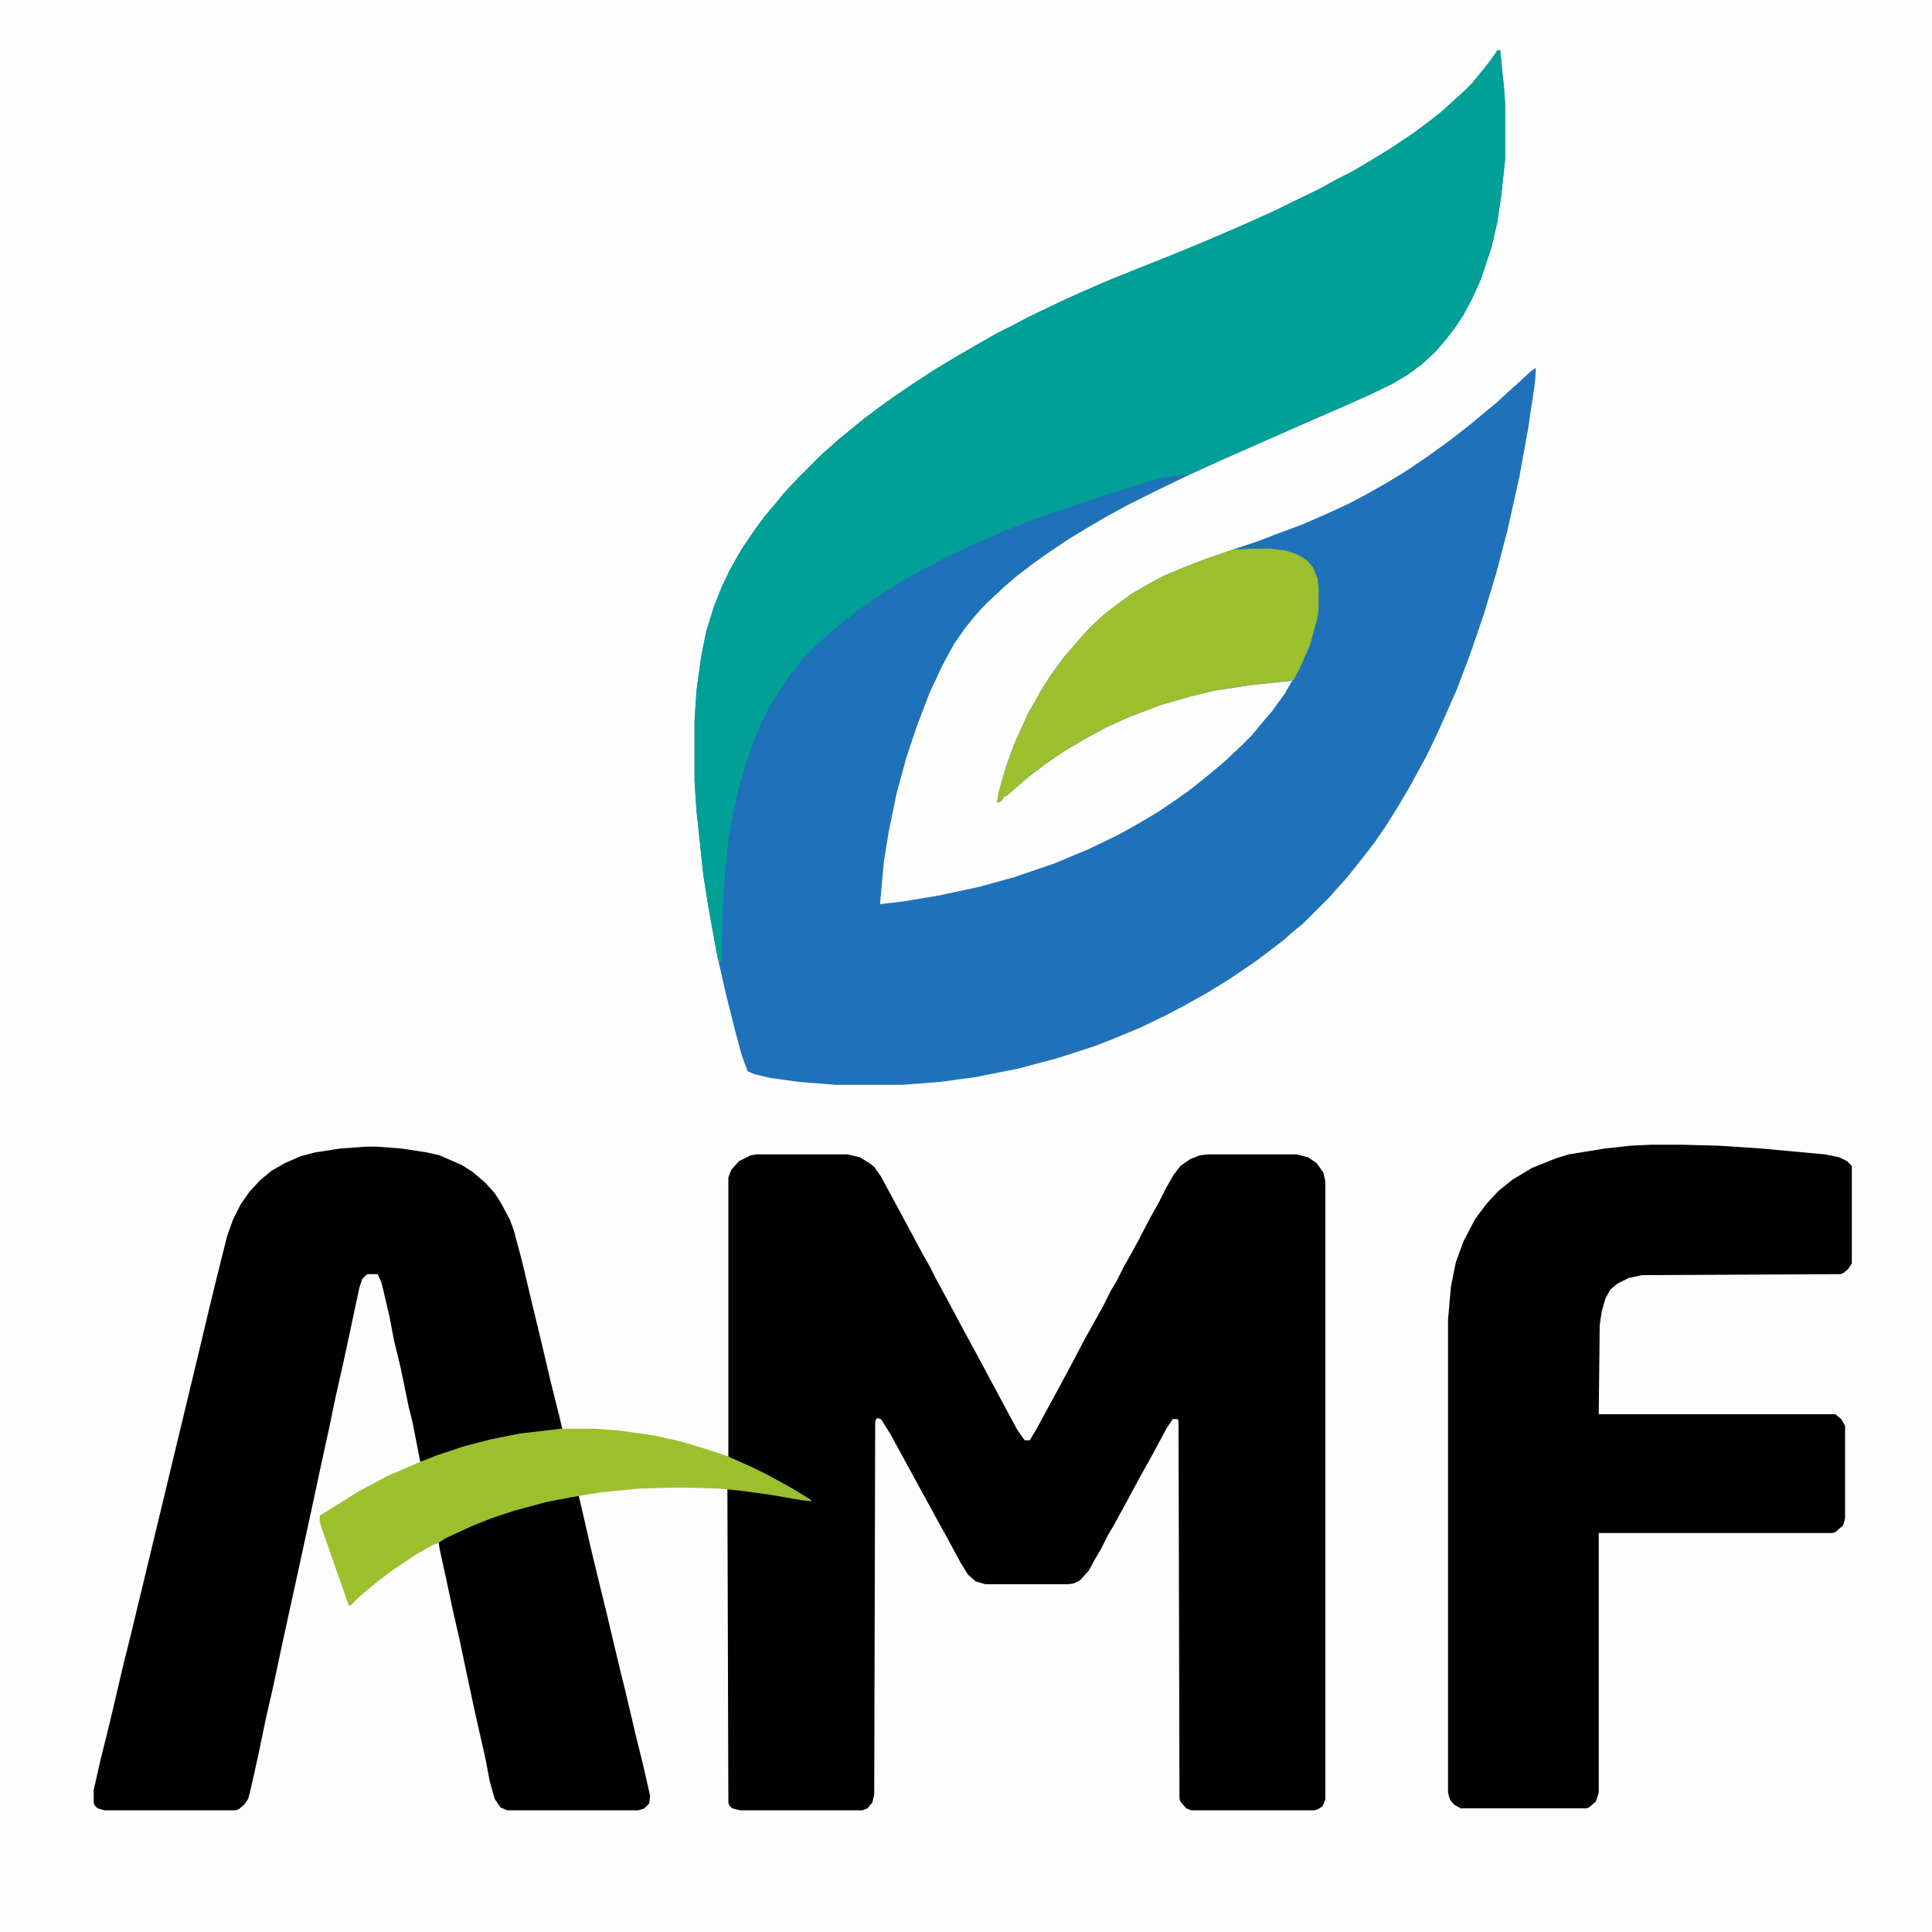
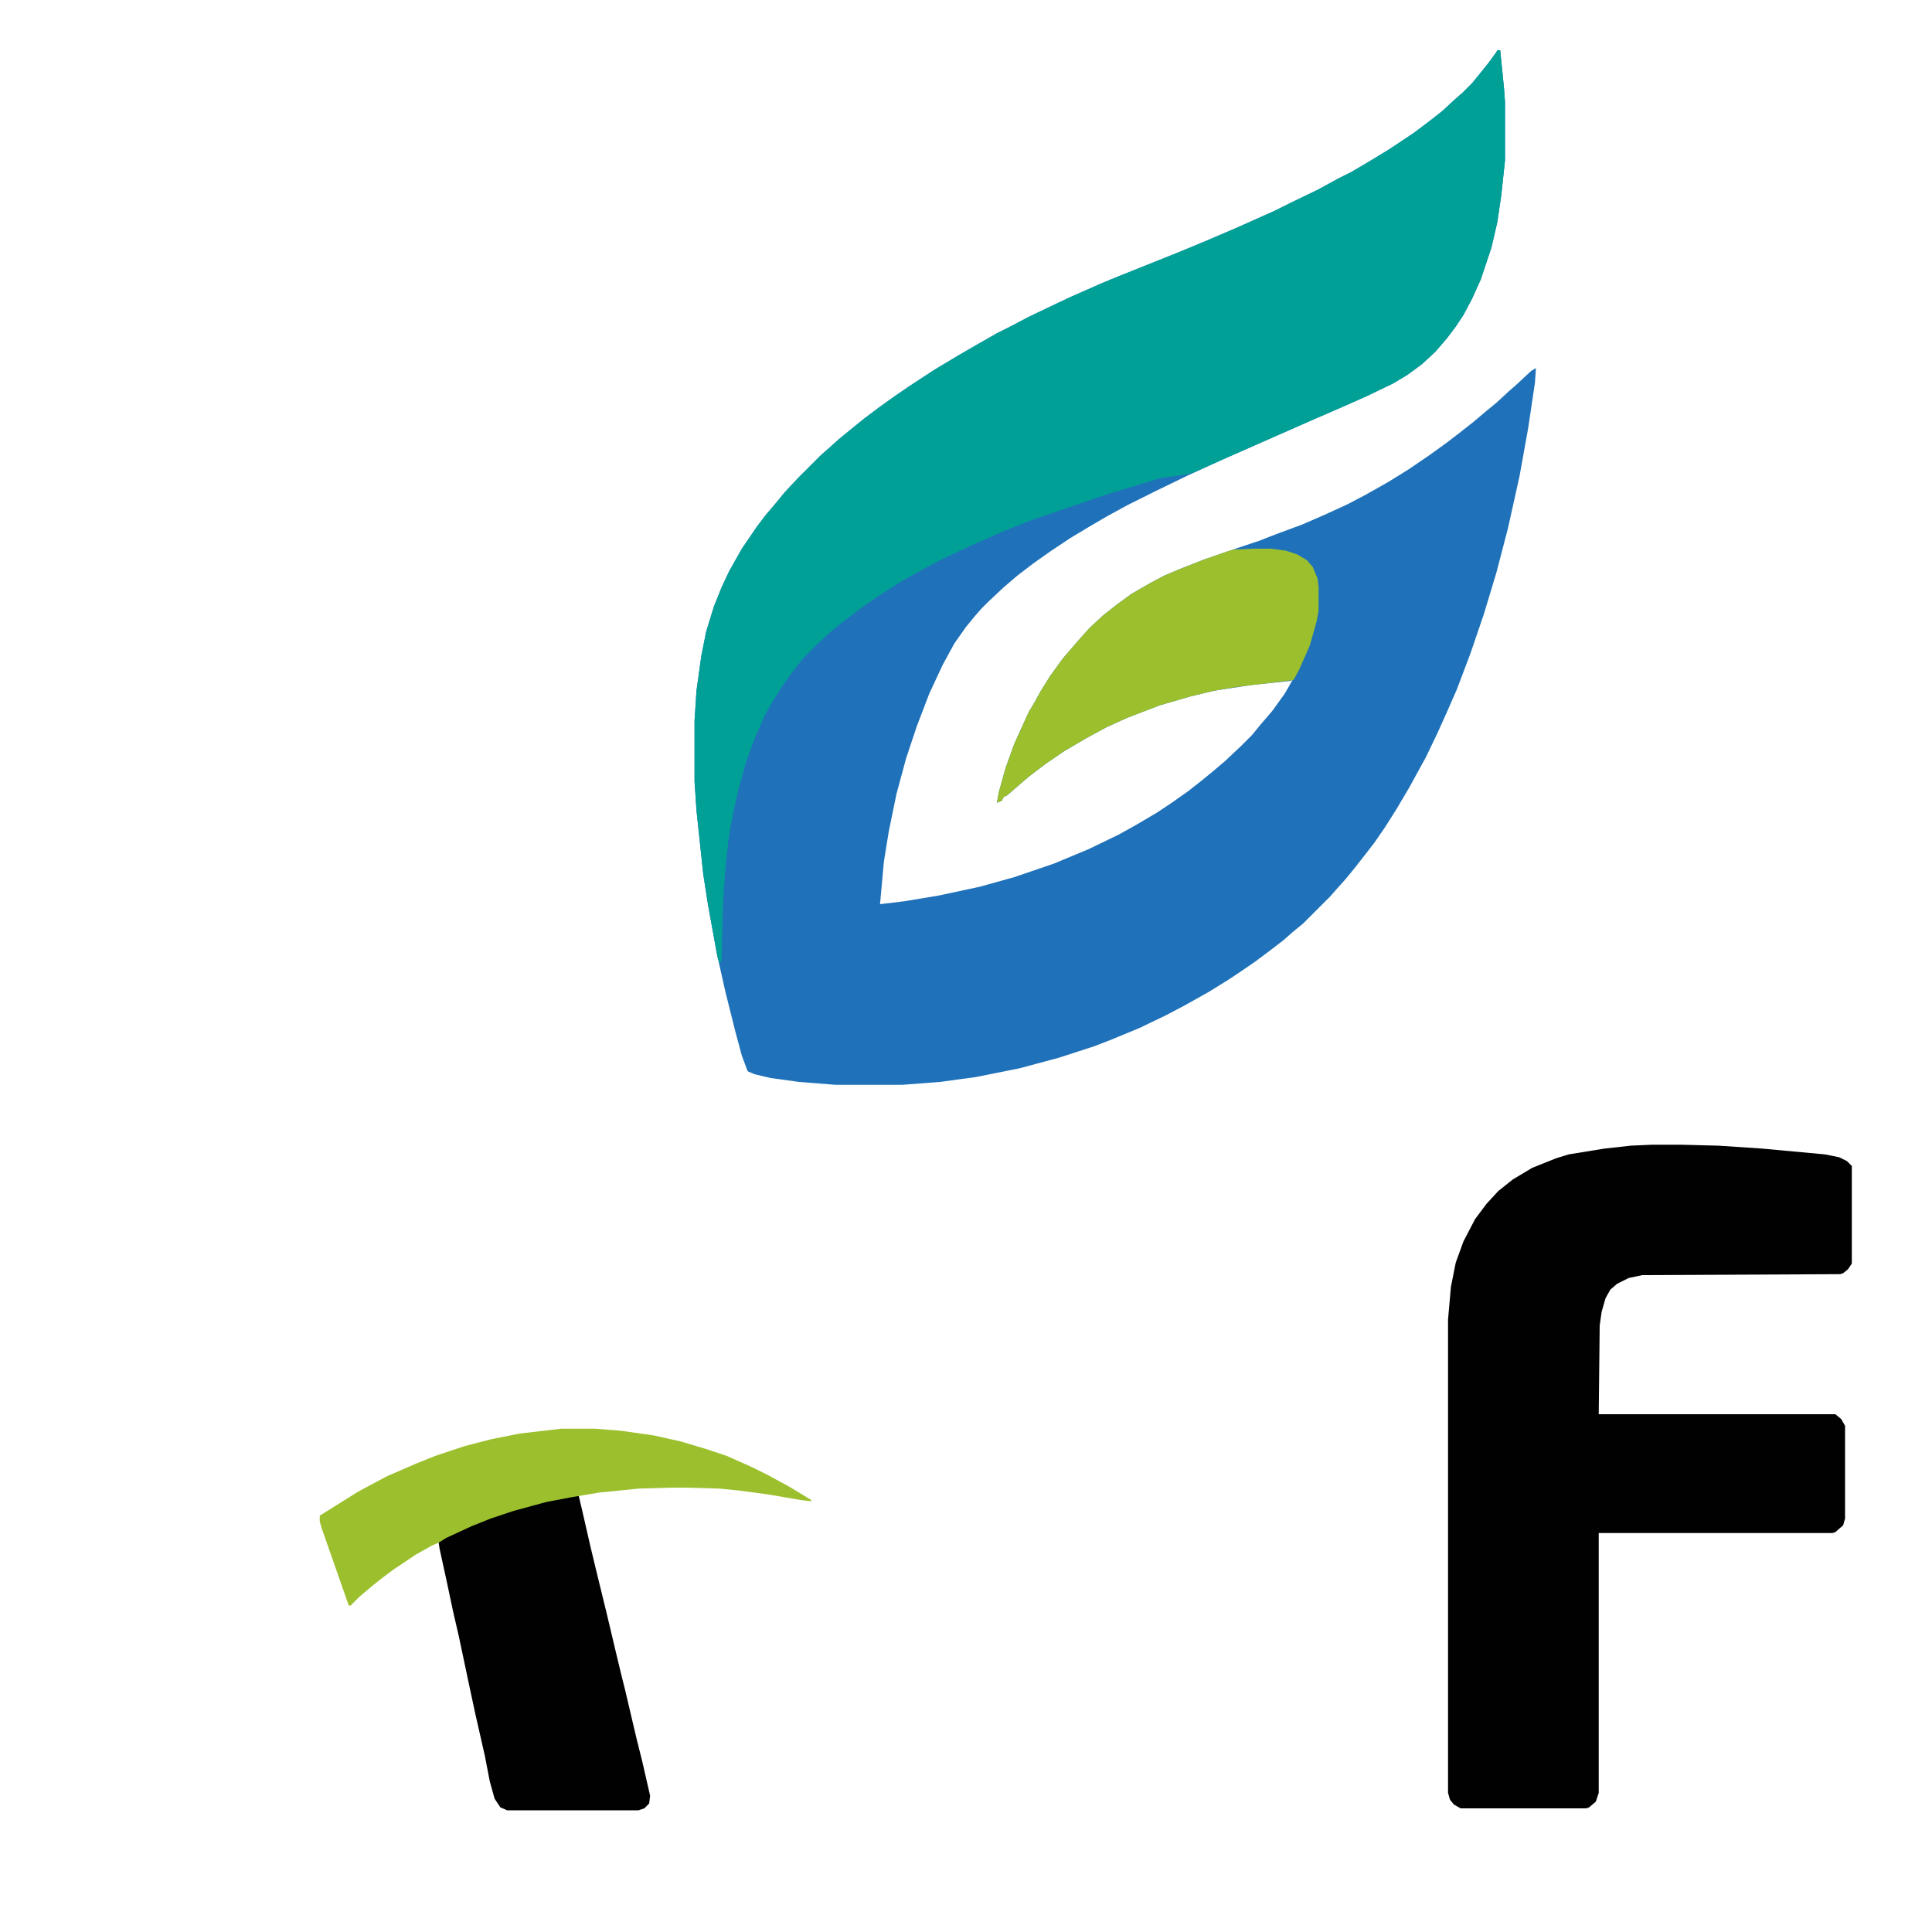
<svg xmlns="http://www.w3.org/2000/svg" version="1.1" viewBox="0 0 2000 2000" width="500" height="500">
-   <path transform="translate(0)" d="m0 0h2e3v2e3h-2e3z" fill="#FDFDFD" />
+   <path transform="translate(0)" d="m0 0h2e3h-2e3z" fill="#FDFDFD" />
  <path transform="translate(1550,52)" d="m0 0h3l4 40 1 14v60l-4 37-4 27-6 26-11 33-9 20-9 17-8 12-9 12-12 14-14 13-15 11-15 9-27 13-27 12-30 13-93 41-35 16-35 17-28 14-22 12-17 10-20 12-21 14-17 12-17 13-14 12-16 15-7 7-7 8-9 11-12 17-12 22-14 30-13 34-11 33-10 37-8 39-5 31-4 44 25-3 36-6 42-9 36-10 41-14 36-15 31-15 18-10 22-13 15-10 17-12 14-11 11-9 13-11 17-16 11-11 9-11 12-14 13-18 8-14-3 1-39 4-39 6-25 6-31 9-34 13-22 10-22 12-22 13-19 13-17 13-14 12-8 7-4 2-2 4-5 2 2-11 7-25 9-25 15-33 6-10 6-11 10-16 13-18 12-14 7-8 9-10 14-13 14-11 15-11 19-11 15-8 19-8 23-9 35-12 21-7 18-7 27-10 23-10 24-11 19-10 23-13 21-13 22-15 18-13 13-10 14-11 13-11 11-9 13-12 8-7 15-14 5-3-1 15-7 47-9 50-12 54-12 46-13 43-14 41-14 37-11 25-9 20-12 25-11 20-6 11-13 22-12 19-11 16-10 13-11 14-9 11-9 10-7 8-28 28-11 9-9 8-13 10-16 12-16 11-12 8-21 13-25 14-19 10-27 13-29 12-18 7-37 12-41 11-45 9-37 5-39 3h-69l-38-3-29-4-17-4-7-3-6-16-7-26-10-40-9-40-9-50-5-32-7-66-2-30v-63l2-31 5-36 5-25 8-26 8-20 8-17 13-23 15-22 9-12 11-13 9-11 14-15 24-24 8-7 10-9 11-9 16-13 16-12 14-10 16-11 26-17 25-15 19-11 21-12 14-7 19-10 23-11 19-9 34-15 17-7 60-24 29-12 35-15 38-17 16-8 29-14 20-11 14-7 22-13 18-11 24-16 16-12 14-11 13-12 8-7 10-10 9-11 8-10 8-11z" fill="#1F72B9" />
-   <path transform="translate(783,1195)" d="m0 0h94l13 3 10 6 5 4 7 10 13 24 14 26 15 28 9 16 6 12 12 22 16 30 12 22 30 56 14 26 7 10 1 1h5l6-10 12-22 13-24 14-26 12-23 9-16 10-18 8-16 6-10 7-14 9-16 6-11 13-25 9-16 7-14 8-14 7-9 10-7 10-4 8-1h92l12 3 9 6 7 10 2 9v640l-3 7-5 3-3 1h-128l-5-2-6-7-1-3-1-391-1-2h-5l-6 9-14 26-15 27-14 26-12 22-6 10-7 14-7 12-6 11-9 10-6 3-6 1h-86l-10-3-8-7-8-13-14-26-10-18-48-88-10-16-4-1-2 3-1 387-2 8-5 6-5 2h-127l-8-2-3-3-1-3-1-325 29 3 43 7 10 2h4l-42-24-16-8-20-9-7-3v-290l3-8 8-9 12-6z" fill="#010102" />
  <path transform="translate(1550,52)" d="m0 0h3l4 40 1 14v60l-4 37-4 27-6 26-11 33-9 20-9 17-8 12-9 12-12 14-14 13-15 11-15 9-27 13-27 12-30 13-93 41-29 13-7 2-28 4-26 8-27 8-79 27-33 13-13 6-14 6-15 7-19 9-19 10-25 14-23 15-16 11-21 16-11 9-13 12-16 16-11 14-10 14-10 16-8 14-11 25-9 25-7 25-5 22-4 20-2 13-3 29-2 26-1 26-1 43-2 3-2-5-10-55-5-32-7-66-2-30v-63l2-31 5-36 5-25 8-26 8-20 8-17 13-23 15-22 9-12 11-13 9-11 14-15 24-24 8-7 10-9 11-9 16-13 16-12 14-10 16-11 26-17 25-15 19-11 21-12 14-7 19-10 23-11 19-9 34-15 17-7 60-24 29-12 35-15 38-17 16-8 29-14 20-11 14-7 22-13 18-11 24-16 16-12 14-11 13-12 8-7 10-10 9-11 8-10 8-11z" fill="#01A097" />
  <path transform="translate(1710,1185)" d="m0 0h30l39 1 45 3 65 6 15 3 8 4 5 5v101l-4 6-5 4-3 1-205 1-14 3-12 6-7 6-5 9-4 14-2 14-1 92h245l6 5 4 7v96l-2 7-8 7-3 1h-242v269l-3 9-7 6-3 1h-130l-7-4-4-5-2-7v-490l3-34 5-25 8-22 12-23 12-16 12-13 15-12 20-12 25-10 13-4 37-6 27-3z" fill="#010102" />
-   <path transform="translate(379,1187)" d="m0 0h11l26 2 26 4 13 3 23 10 11 7 13 11 10 11 7 11 9 17 4 11 8 30 10 42 12 50 8 34 9 36 3 13-1 1-43 5-35 7-35 10-25 9-5 2h-3l-8-41-4-16-8-39-7-29-5-26-8-34-4-9h-11l-5 5-3 9-7 33-9 42-9 40-6 29-10 46-9 42-15 69-9 41-8 37-7 33-8 35-7 34-8 36-3 12-4 6-6 5-3 1h-136l-7-2-3-3-1-3v-13l7-31 7-28 6-25 11-47 7-28 14-58 6-25 14-58 12-50 13-54 12-50 10-42 9-37 10-40 6-17 8-16 9-13 11-12 12-10 14-8 16-7 15-4 26-4z" fill="#010102" />
  <path transform="translate(597,1548)" d="m0 0h2l4 17 8 35 6 25 11 45 9 38 6 25 4 16 12 51 6 24 8 35-1 8-5 5-6 2h-136l-7-3-6-9-5-18-5-26-10-44-6-28-11-52-6-26-7-33-7-32-1-7 8-5 30-14 30-11 28-8 24-6z" fill="#010102" />
  <path transform="translate(1297,568)" d="m0 0h19l15 2 12 4 10 6 6 7 5 12 1 9v24l-2 11-7 25-11 25-6 11-16 2-42 5-24 4-25 6-31 9-34 13-22 10-22 12-22 13-19 13-17 13-14 12-8 7-4 2-2 4-5 2 2-11 7-25 9-25 15-33 6-10 6-11 10-16 13-18 12-14 7-8 9-10 14-13 14-11 15-11 19-11 15-8 19-8 23-9 29-10z" fill="#9BBF2D" />
  <path transform="translate(581,1479)" d="m0 0h35l26 2 35 5 27 6 27 8 21 7 27 12 16 8 22 12 15 9 8 5v1l-10-1-35-6-30-4-20-2-35-1h-15l-34 1-40 4-30 5-26 5-33 9-24 8-20 8-26 12-8 5-7 3-16 9-24 16-12 9-10 8-13 11-9 9h-2l-28-80-2-7v-6l40-25 30-16 30-13 20-8 30-10 27-7 30-6z" fill="#9CC02D" />
</svg>